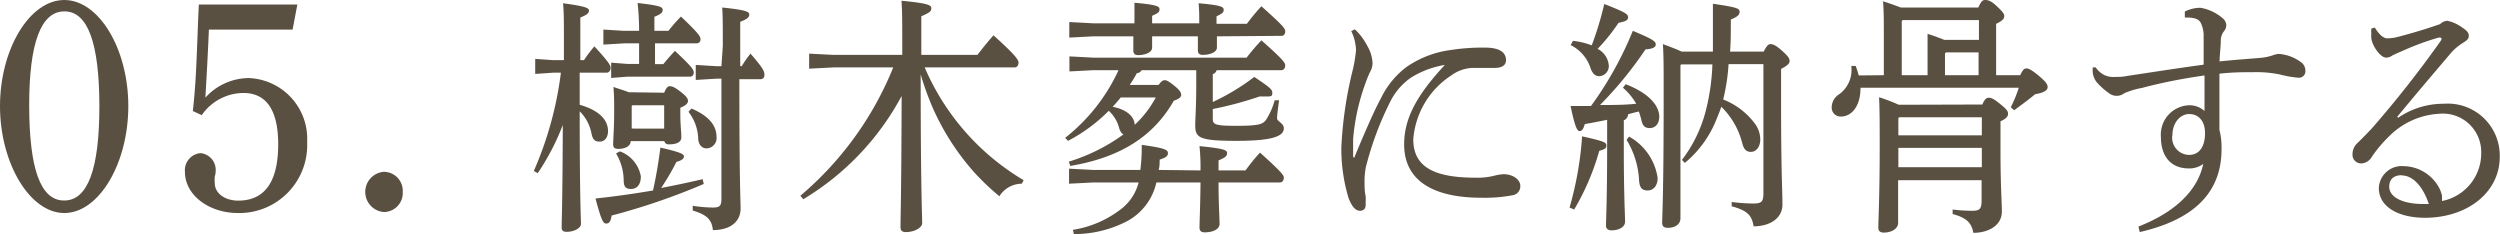
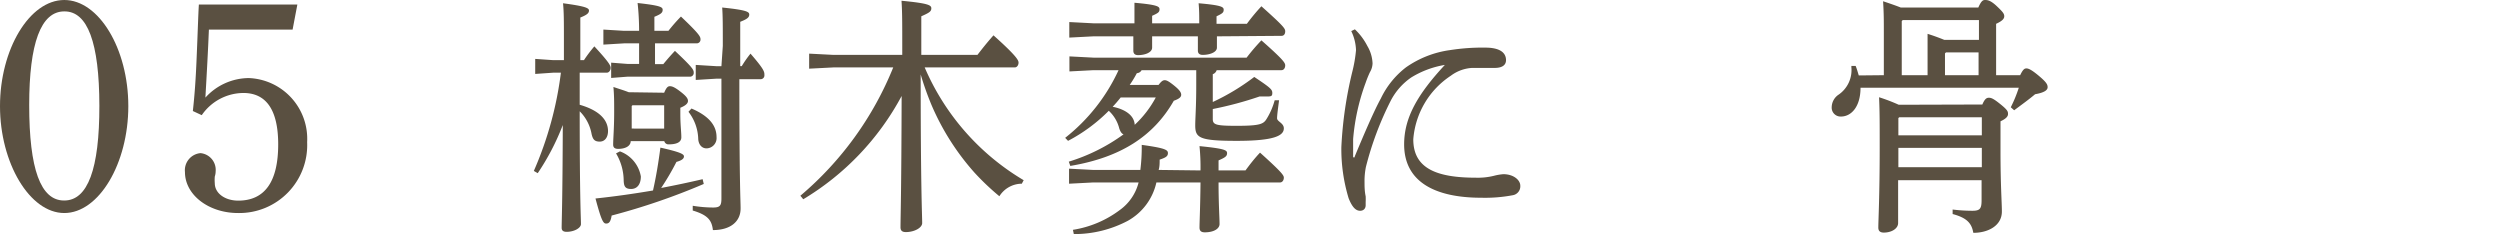
<svg xmlns="http://www.w3.org/2000/svg" width="199.5" height="18.68" viewBox="0 0 199.5 18.68">
  <defs>
    <style>.cls-1{fill:#5a5041;}</style>
  </defs>
  <g id="レイヤー_2" data-name="レイヤー 2">
    <g id="レイヤー_1-2" data-name="レイヤー 1">
      <path class="cls-1" d="M5.13,0c2.76,0,5.11,3.89,5.11,8.47S7.89,17,5.13,17,0,13,0,8.47,2.35,0,5.13,0Zm0,16q2.81,0,2.8-7.56T5.13.91c-1.87,0-2.8,2.55-2.8,7.47C2.33,13.49,3.24,16,5.11,16Z" />
      <path class="cls-1" d="M15.39,8.86c.14-1.28.23-2.48.3-4.2.09-2.09.13-3.51.18-4.3h7.86l-.38,2H16.67c-.07,1.73-.16,3.34-.28,5.43a4.71,4.71,0,0,1,3.47-1.56,4.85,4.85,0,0,1,4.65,5.11A5.42,5.42,0,0,1,19,17c-2.35,0-4.24-1.45-4.24-3.27A1.37,1.37,0,0,1,16,12.22a1.34,1.34,0,0,1,1.21,1.44,1.42,1.42,0,0,1-.07.43,3.08,3.08,0,0,0,0,.53c0,.81.82,1.39,1.87,1.39,2.12,0,3.19-1.51,3.19-4.49,0-2.71-.93-4.1-2.78-4.1A4.06,4.06,0,0,0,16.1,9.19Z" />
-       <path class="cls-1" d="M32.14,15.31a1.52,1.52,0,0,1-1.51,1.61,1.61,1.61,0,0,1,0-3.21A1.52,1.52,0,0,1,32.14,15.31Z" />
      <path class="cls-1" d="M46.26,5.8c0,.66,0,2,0,2.56,1.67.48,2.26,1.28,2.26,2.1,0,.48-.24.84-.66.84s-.55-.18-.65-.6a3.4,3.4,0,0,0-.95-1.82c0,7.12.1,8.48.1,9,0,.32-.55.62-1.14.62-.27,0-.4-.1-.4-.32,0-.62.07-2,.09-8.2a19.11,19.11,0,0,1-2,3.84l-.31-.18A28.21,28.21,0,0,0,44.76,5.8h-.61l-1.44.1V4.7l1.44.1H45V3.26c0-1.6,0-2.28-.07-3C46.72.5,47,.64,47,.84s-.14.34-.69.56V4.8h.29a10.58,10.58,0,0,1,.83-1.1c1.2,1.3,1.3,1.54,1.3,1.72s-.12.38-.31.38Zm9.9,8.88a52.64,52.64,0,0,1-7.35,2.52c-.08.5-.21.64-.44.64s-.38-.24-.85-2c1.52-.16,3.07-.38,4.59-.64.25-1.1.44-2.26.59-3.42,1.6.36,1.88.52,1.88.7s-.17.32-.6.44A20.07,20.07,0,0,1,52.76,15c1.16-.22,2.28-.46,3.31-.7ZM51,3.46h-1.2l-1.65.1V2.36l1.65.1H51v0A20.63,20.63,0,0,0,50.88.24c1.8.2,2,.32,2,.54s-.11.34-.66.56V2.46h1.12c.3-.38.61-.74,1-1.14,1.47,1.4,1.56,1.6,1.56,1.82a.3.3,0,0,1-.3.32H52.27V5.12h.66c.31-.38.61-.72.93-1.06,1.45,1.36,1.5,1.52,1.5,1.74a.3.3,0,0,1-.3.32h-5l-1.29.1V5l1.29.1H51ZM53,7.4c.19-.44.3-.52.46-.52s.36.06.85.44.59.56.59.74-.17.36-.61.54v.5c0,.88.08,1.42.08,1.86s-.48.56-1,.56a.34.34,0,0,1-.36-.26H50.33c0,.38-.4.62-1,.62-.29,0-.4-.12-.4-.34,0-.5.08-1.28.08-2.6,0-.88,0-1.32-.06-2,.4.14.82.26,1.22.42Zm-3.53,4.68a2.6,2.6,0,0,1,1.67,2c0,.62-.29,1-.78,1s-.57-.24-.59-.66a4.28,4.28,0,0,0-.61-2.18Zm1-3.68-.06.06v1.8H53V8.4Zm4.71.26c1.55.66,2,1.48,2,2.28a.82.82,0,0,1-.8.9c-.36,0-.62-.28-.66-.72a3.71,3.71,0,0,0-.78-2.2Zm2.5-5c0-1.58,0-2.38-.05-3.06,1.94.2,2.16.34,2.16.56s-.15.36-.72.58V5.28h.12a8.84,8.84,0,0,1,.7-1C61,5.56,61,5.72,61,6a.3.3,0,0,1-.3.32H59c0,8.42.1,9.62.1,10.32,0,1-.76,1.72-2.21,1.72-.09-.78-.4-1.2-1.61-1.56l0-.38a10.24,10.24,0,0,0,1.63.14c.55,0,.66-.16.66-.72V6.28h-.43l-1.62.1V5.18l1.62.1h.43Z" />
      <path class="cls-1" d="M81.54,14.66h-.06a2.13,2.13,0,0,0-1.73,1,19.8,19.8,0,0,1-2-1.9,19.75,19.75,0,0,1-3.44-5.44,23.94,23.94,0,0,1-.84-2.38c0,9.2.12,11.2.12,11.86,0,.38-.63.72-1.3.72-.3,0-.43-.12-.43-.38,0-.82.07-2.64.09-10.48A21.34,21.34,0,0,1,64.1,15.9l-.23-.28A26.31,26.31,0,0,0,71.28,5.38H66.51l-1.94.1V4.28l1.94.1H72V3.86c0-2.1,0-2.9-.06-3.8,2.09.2,2.38.34,2.38.6s-.17.36-.8.64V4.38H78c.37-.48.78-1,1.28-1.56,1.88,1.68,2,2,2,2.18s-.11.38-.3.38H73.79a19.29,19.29,0,0,0,7.9,9Z" />
      <path class="cls-1" d="M91.1,5.6a.46.46,0,0,1-.38.24,9,9,0,0,1-.57.94h2.3c.23-.3.35-.38.5-.38s.34.1.76.44.55.54.55.72-.14.32-.59.48c-1.6,2.8-4.2,4.52-8.26,5.2l-.12-.34a14.74,14.74,0,0,0,4.37-2.18c-.17-.06-.26-.24-.34-.46a2.86,2.86,0,0,0-.84-1.42,13.13,13.13,0,0,1-3.25,2.4L85,11A14.67,14.67,0,0,0,89.26,5.6h-2l-1.92.1V4.5l1.92.1H99.48a16.36,16.36,0,0,1,1.18-1.38c1.77,1.56,1.9,1.8,1.9,2s-.11.38-.3.38H97.09a.49.49,0,0,1-.31.32V8.14a17.89,17.89,0,0,0,3.31-2c1.29.86,1.44,1,1.44,1.28s-.11.28-.51.28c-.13,0-.3,0-.51,0a28.4,28.4,0,0,1-3.73,1v.8c0,.46.27.54,1.92.54,1.85,0,2.13-.14,2.38-.56a5.56,5.56,0,0,0,.64-1.48l.35,0c-.08.62-.16,1.18-.16,1.44s.54.38.54.8c0,.58-.74,1-3.75,1S95.38,11,95.38,10c0-.56.08-1.46.08-3.2V5.6Zm4.7,8a16.94,16.94,0,0,0-.08-1.94c2,.2,2.2.32,2.2.56s-.13.34-.68.58v.8h2.15c.38-.52.76-1,1.16-1.42,1.78,1.6,1.9,1.82,1.9,2s-.1.38-.31.38h-4.9c0,1.74.08,2.8.08,3.32,0,.36-.44.66-1.18.66-.29,0-.42-.12-.42-.38,0-.46.06-1.6.08-3.6H92.28A4.66,4.66,0,0,1,90,17.62a9.15,9.15,0,0,1-4.31,1.06l-.07-.34a8.38,8.38,0,0,0,3.74-1.58,3.87,3.87,0,0,0,1.5-2.2H87.23l-1.92.1v-1.2l1.92.1H91a14.47,14.47,0,0,0,.11-2c1.88.26,2.09.4,2.09.66s-.19.36-.66.52c0,.28,0,.56-.08.82Zm1.31-10.7c0,.4,0,.7,0,.9,0,.38-.59.58-1.13.58-.26,0-.39-.12-.39-.34s0-.58,0-1.14H91.94c0,.42,0,.72,0,.9,0,.4-.59.6-1.12.6-.27,0-.38-.14-.38-.36s0-.58,0-1.14H87.25L85.33,3V1.76l1.92.1h3.28c0-.74,0-1.06,0-1.64,1.84.16,2,.3,2,.52s-.09.3-.59.52v.6h3.76v0c0-.7,0-1-.05-1.6,1.86.16,2,.3,2,.52s-.1.3-.57.52v.6H99.5A15.87,15.87,0,0,1,100.66.5c1.79,1.6,1.9,1.78,1.9,2s-.11.36-.29.36ZM89.43,7.78c-.21.26-.41.5-.64.74.72.14,1.71.54,1.76,1.44a8.36,8.36,0,0,0,1.68-2.18Z" />
      <path class="cls-1" d="M108.12,2.34a4.92,4.92,0,0,1,1,1.34,2.93,2.93,0,0,1,.41,1.38,1.45,1.45,0,0,1-.21.7,8.35,8.35,0,0,0-.34.84,16.88,16.88,0,0,0-1,4.5c0,.2,0,.42,0,.62s0,.54,0,.76c0,.06,0,.08.06.08s.06,0,.07-.08c.75-1.8,1.54-3.64,2.08-4.62a6.87,6.87,0,0,1,2-2.48A8,8,0,0,1,115.7,4a16.62,16.62,0,0,1,2.83-.2c1.06,0,1.65.34,1.65,1,0,.44-.38.62-.89.62h-.08c-.4,0-.79,0-1.21,0h-.53a3.12,3.12,0,0,0-1.69.62,6.69,6.69,0,0,0-3,5.08c0,2.32,1.86,3.06,5,3.06a5.31,5.31,0,0,0,1.47-.16,4.16,4.16,0,0,1,.72-.12c.8,0,1.35.46,1.35.92a.72.72,0,0,1-.61.76,11.78,11.78,0,0,1-2.49.2c-3.82,0-6.17-1.34-6.17-4.26,0-2.14,1.08-4,3.25-6.34a7.43,7.43,0,0,0-2.68,1A5.09,5.09,0,0,0,111,8,25.31,25.31,0,0,0,109,13.32a5.66,5.66,0,0,0-.11,1.22c0,.28,0,.72.09,1.12a4.3,4.3,0,0,1,0,.46c0,.1,0,.18,0,.26,0,.26-.17.44-.44.44h0c-.31,0-.61-.22-.92-1a13.54,13.54,0,0,1-.58-4.08,31.62,31.62,0,0,1,.87-6A10.94,10.94,0,0,0,108.21,4a3.77,3.77,0,0,0-.38-1.52Z" />
-       <path class="cls-1" d="M125.25,16.56a26.74,26.74,0,0,0,1-5.68c1.71.38,1.94.48,1.94.72s-.1.3-.57.44a19.52,19.52,0,0,1-2,4.68Zm3-7c-.59.12-1.18.24-1.78.34-.12.4-.23.56-.42.56s-.36-.3-.72-2c.59,0,1.12,0,1.63,0a28,28,0,0,0,3.34-6c1.58.66,1.83.84,1.83,1.08v0c0,.24-.25.36-.82.4a30.27,30.27,0,0,1-3.63,4.44c.95,0,1.92,0,2.89-.1A4.91,4.91,0,0,0,129.51,7l.22-.28c1.77.68,2.68,1.66,2.68,2.6,0,.54-.3.9-.76.9s-.59-.26-.68-.7c-.06-.22-.12-.42-.19-.62-.29.06-.57.14-.86.22a.53.53,0,0,1-.34.48V11.8c0,3.88.1,5.32.1,5.9,0,.4-.46.68-1.07.68-.32,0-.45-.14-.45-.38,0-.56.09-2.1.09-6.22Zm-2.73-6.3a5.75,5.75,0,0,1,1.5.36,26.31,26.31,0,0,0,1-3.3c1.75.68,1.9.82,1.9,1.06s-.21.34-.76.44a14.92,14.92,0,0,1-1.67,2.08,1.63,1.63,0,0,1,.89,1.32.8.8,0,0,1-.76.86c-.32,0-.53-.2-.68-.6a3.12,3.12,0,0,0-1.6-1.88ZM130,10.9a4.52,4.52,0,0,1,2.28,3.3c0,.6-.32,1-.8,1s-.63-.26-.68-.76a6.81,6.81,0,0,0-1-3.28Zm6.69-6.78c0-1,0-2.28,0-3.82,1.94.28,2.13.38,2.13.64s-.19.4-.7.62c0,1,0,1.8-.06,2.56h2.68c.25-.48.38-.6.55-.6s.42.08.93.54.59.62.59.82-.19.36-.68.62V8.32c0,5.32.11,7,.11,8,0,1.1-1,1.74-2.3,1.74-.15-.86-.45-1.24-1.75-1.6l0-.34a14.78,14.78,0,0,0,1.71.12c.69,0,.82-.14.82-.86V5.12h-2.78a15.61,15.61,0,0,1-.43,2.82,5.74,5.74,0,0,1,2.45,1.82,2.18,2.18,0,0,1,.51,1.36c0,.64-.36,1-.74,1s-.57-.2-.7-.7a6.15,6.15,0,0,0-1.67-2.9c-.1.3-.21.58-.33.86A8.65,8.65,0,0,1,134.45,13l-.23-.24A11,11,0,0,0,136.08,9a17.28,17.28,0,0,0,.57-3.86h-2.49l-.06.06V17.42c0,.48-.43.76-1,.76-.33,0-.46-.14-.46-.4,0-.56.12-2.1.12-10,0-2.5,0-3.24-.06-4.26.76.28,1.21.46,1.5.6Z" />
      <path class="cls-1" d="M150.33,6V2.62c0-1,0-1.54-.06-2.52.48.16.95.32,1.41.5h6.19c.23-.52.36-.6.53-.6s.42,0,.93.48.61.62.61.82-.17.38-.65.6V6h1.92c.23-.48.35-.54.5-.54s.38.08,1,.6.69.7.69.9-.19.42-1,.56c-.47.4-1,.78-1.67,1.28l-.27-.24A10.6,10.6,0,0,0,161.1,7H148.47c0,1.52-.74,2.3-1.56,2.3a.71.71,0,0,1-.74-.76,1.23,1.23,0,0,1,.57-1,2.38,2.38,0,0,0,1-2.18v-.1l.34,0c.1.24.17.5.25.76Zm7.86,2.34c.19-.44.33-.54.52-.54s.36.06.93.52.6.58.6.78-.17.38-.6.58V12c0,2.84.11,4.16.11,4.88,0,1.12-1.08,1.7-2.28,1.7-.13-.78-.53-1.2-1.65-1.5l0-.36a13,13,0,0,0,1.57.1c.61,0,.74-.16.74-.84v-1.6h-6.66V17.8c0,.44-.52.76-1.14.76-.33,0-.44-.16-.44-.4,0-.58.11-2.52.11-6.4,0-2,0-2.82-.05-4a14.25,14.25,0,0,1,1.57.6Zm-6.7,1.08V10.8h6.66V9.36h-6.59Zm0,3.92h6.66V11.8h-6.66ZM153.82,6V5c0-1,0-1.46,0-2.3.45.14.89.3,1.33.48h2.77V1.6h-6.08l-.08.08V6Zm4.07,0V4.18h-2.6l-.08.08V6Z" />
-       <path class="cls-1" d="M174.35.92a2.83,2.83,0,0,1,1.24-.3,3.63,3.63,0,0,1,1.76.82.77.77,0,0,1,.31.56.8.8,0,0,1-.21.52,1.21,1.21,0,0,0-.23.72c0,.44-.08,1-.1,1.66,1.37-.14,2.3-.2,3.23-.28a4.12,4.12,0,0,0,1-.2,1.85,1.85,0,0,1,.49-.12,3.4,3.4,0,0,1,1.75.64.83.83,0,0,1,.38.72.51.51,0,0,1-.57.54,8.45,8.45,0,0,1-1.48-.26,9.41,9.41,0,0,0-2.13-.18c-.72,0-1.61,0-2.68.12V6.94c0,1,0,2.12,0,3.42a5.65,5.65,0,0,1,.17,1.54c0,3.84-2.71,5.74-6.53,6.62l-.1-.44c3-1.18,4.73-2.92,5.17-5a1.83,1.83,0,0,1-1.16.36c-1.37,0-2.22-.9-2.22-2.52a2.34,2.34,0,0,1,2.24-2.52,1.76,1.76,0,0,1,1.24.46c0-1,0-1.8,0-2.84-1.79.26-3.44.58-5,1a6.14,6.14,0,0,0-1.4.42,1,1,0,0,1-1.22,0,5.46,5.46,0,0,1-1-.9,1.57,1.57,0,0,1-.3-.76,3.11,3.11,0,0,1,0-.4l.24,0a1.81,1.81,0,0,0,.67.6,1.7,1.7,0,0,0,.84.16c.28,0,.64,0,1-.08,2-.3,3.91-.6,6.1-.9,0-.78,0-1.46,0-2.18a2.46,2.46,0,0,0-.23-1.16c-.17-.3-.49-.42-1.12-.42h-.15Zm-1,9.88a1.37,1.37,0,0,0,1.35,1.56c.67,0,1.22-.48,1.26-1.62s-.57-1.64-1.26-1.64S173.36,9.76,173.36,10.8Z" />
-       <path class="cls-1" d="M191.37,9.4A6.37,6.37,0,0,1,195,8.28a4.15,4.15,0,0,1,4.48,4.24c0,2.78-2.51,4.84-5.94,4.86-2.17,0-3.71-.88-3.71-2.38a1.83,1.83,0,0,1,2-1.74,3.27,3.27,0,0,1,2.85,1.8,2.7,2.7,0,0,1,.19.54,2.44,2.44,0,0,1,0,.26,1.09,1.09,0,0,1,0,.18A3.87,3.87,0,0,0,198,12.2a3.06,3.06,0,0,0-3.36-3.12,6.09,6.09,0,0,0-4.05,1.86,9.72,9.72,0,0,0-1.36,1.64,1,1,0,0,1-.82.46.68.68,0,0,1-.68-.72,1.19,1.19,0,0,1,.41-.92c.31-.3.74-.74,1.12-1.14a86.07,86.07,0,0,0,5.51-7,.32.32,0,0,0,.06-.16.1.1,0,0,0-.11-.1.35.35,0,0,0-.12,0,21.12,21.12,0,0,0-2.92,1.08c-.44.18-.63.28-.76.34a.89.89,0,0,1-.5.18c-.47,0-1.12-.94-1.19-1.56a3,3,0,0,1,0-.4,2.17,2.17,0,0,1,0-.36l.28-.08c.38.62.72.86,1,.86a3.61,3.61,0,0,0,.93-.14c1.06-.28,2.09-.58,3.29-1a.86.86,0,0,1,.58-.26,3.09,3.09,0,0,1,1.18.54c.36.24.52.4.52.64s-.1.34-.4.54a4.22,4.22,0,0,0-1,.82c-1.58,1.86-2.81,3.3-4.31,5.12Zm.29,4.58c-.63,0-1,.32-1,.92,0,.8,1,1.38,2.74,1.38l.42,0C193.4,15,192.61,14,191.66,14Z" />
    </g>
  </g>
</svg>